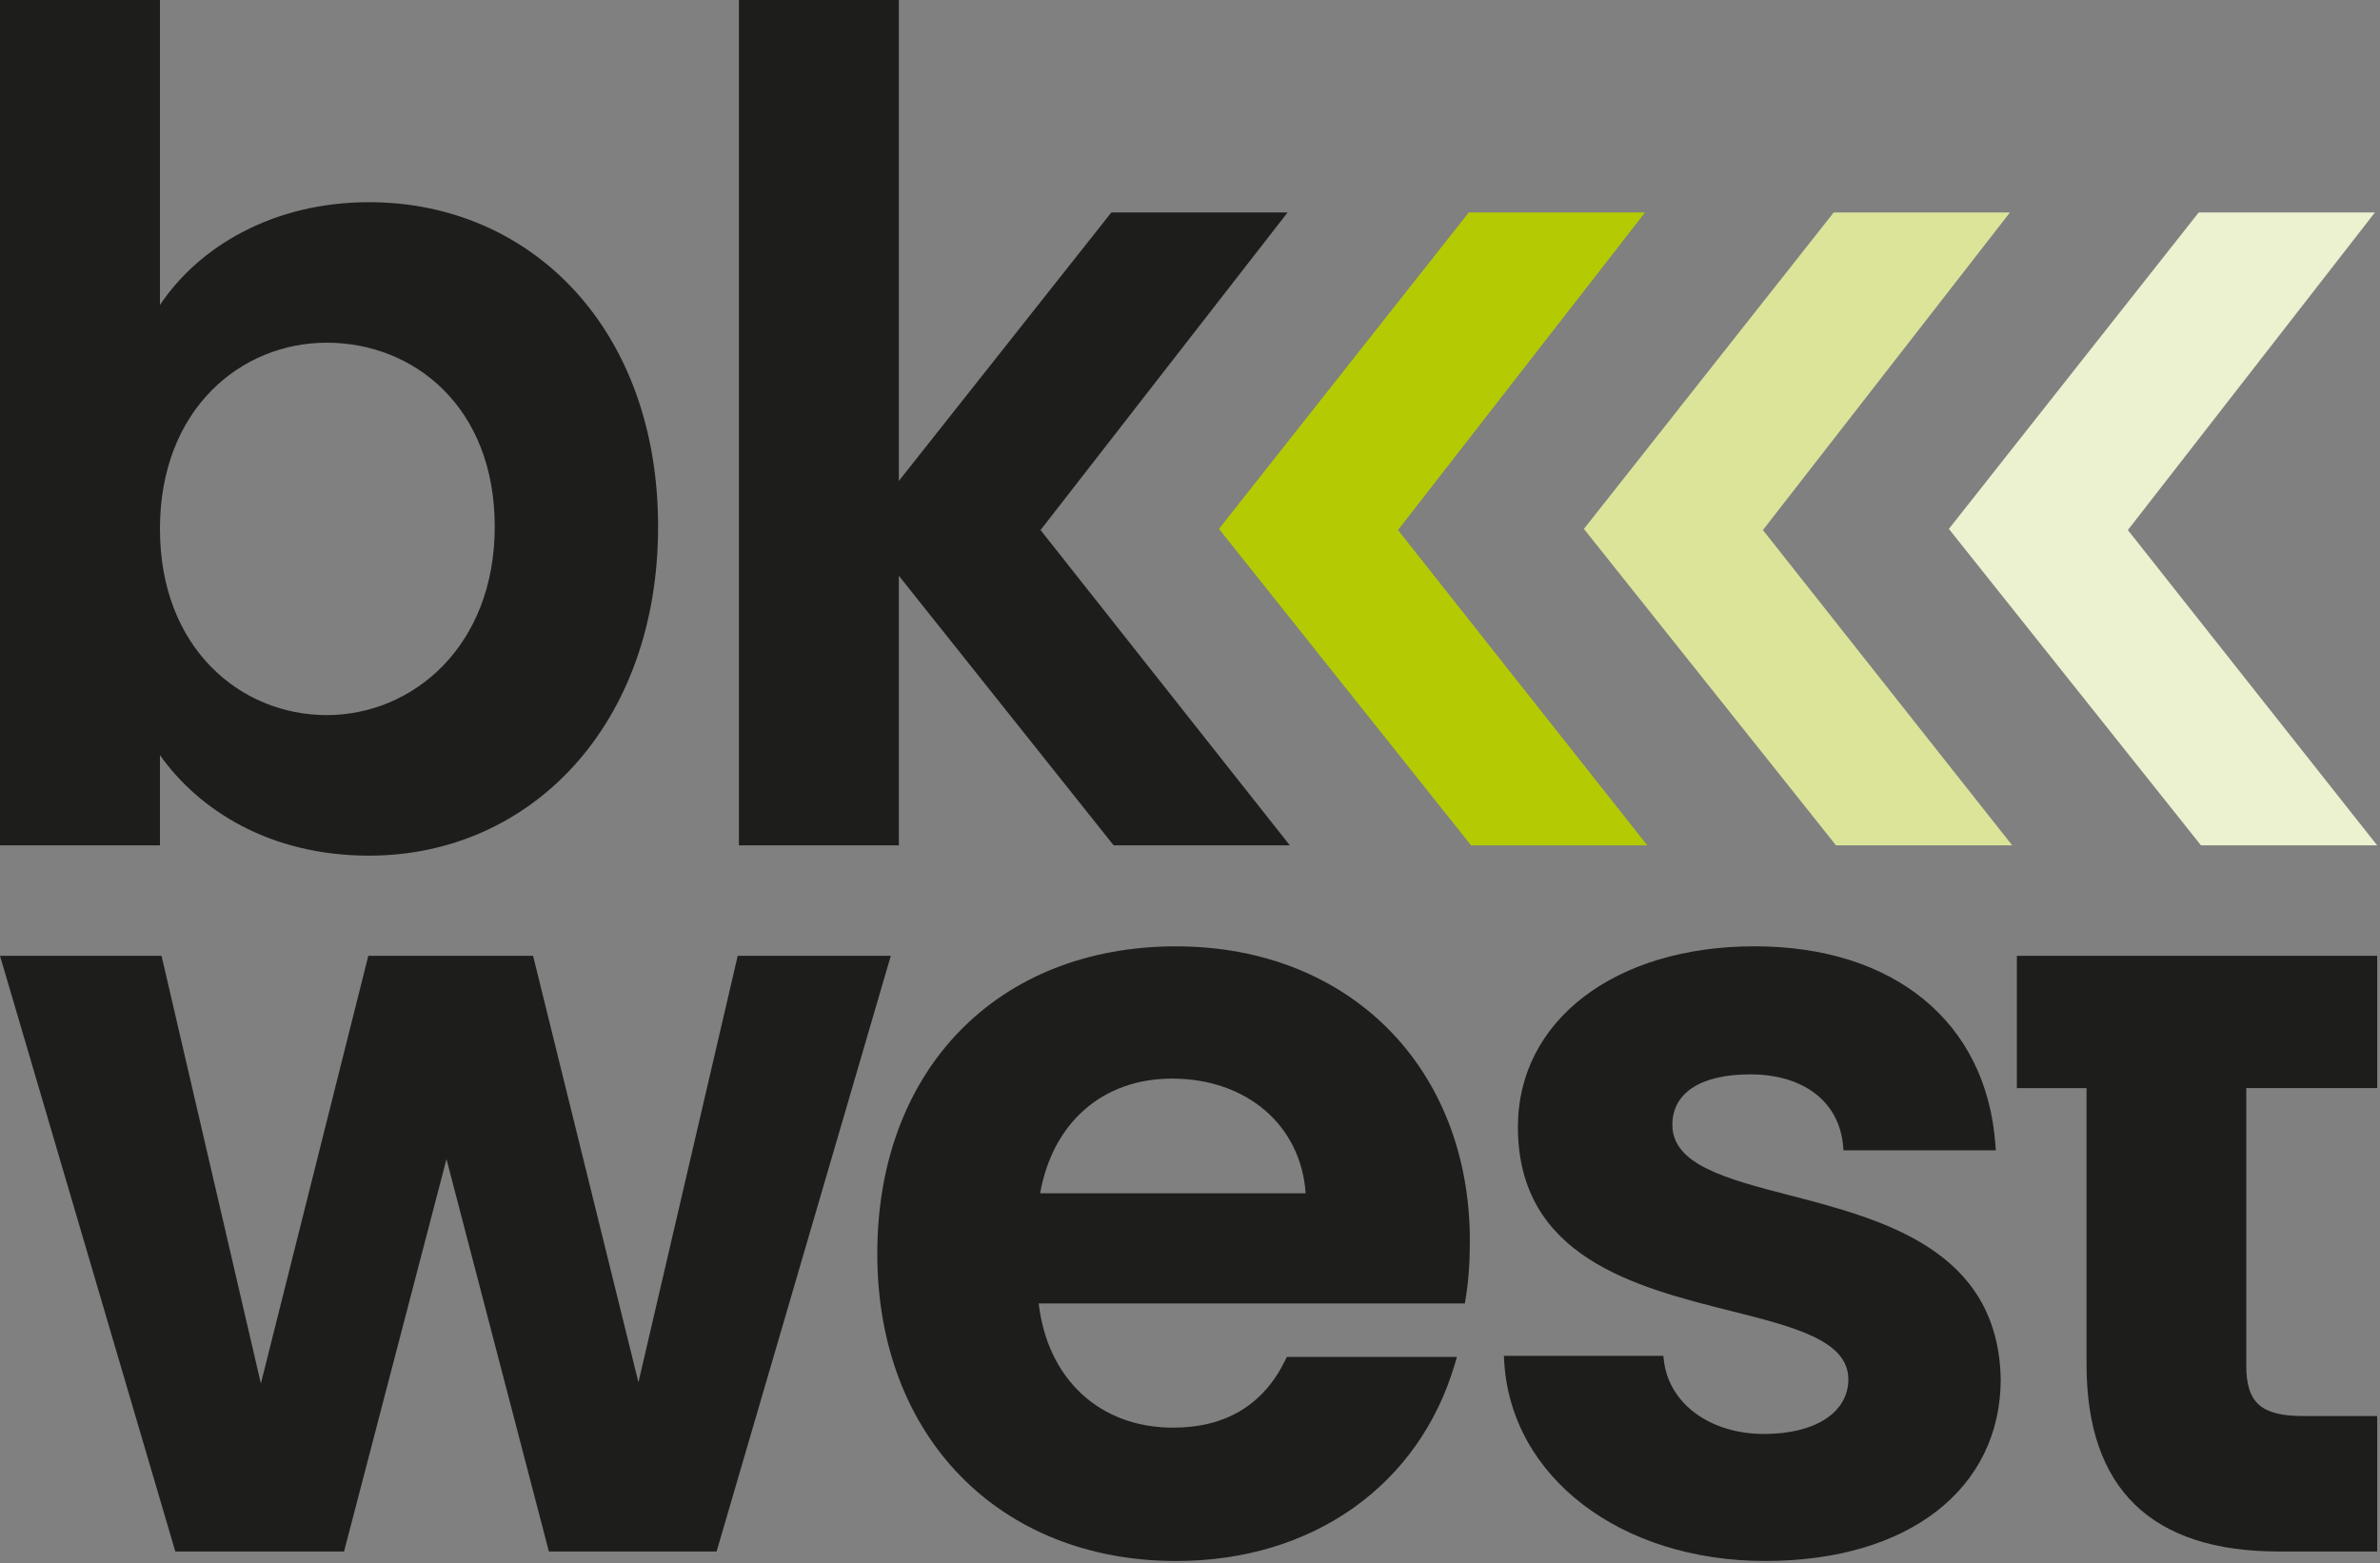
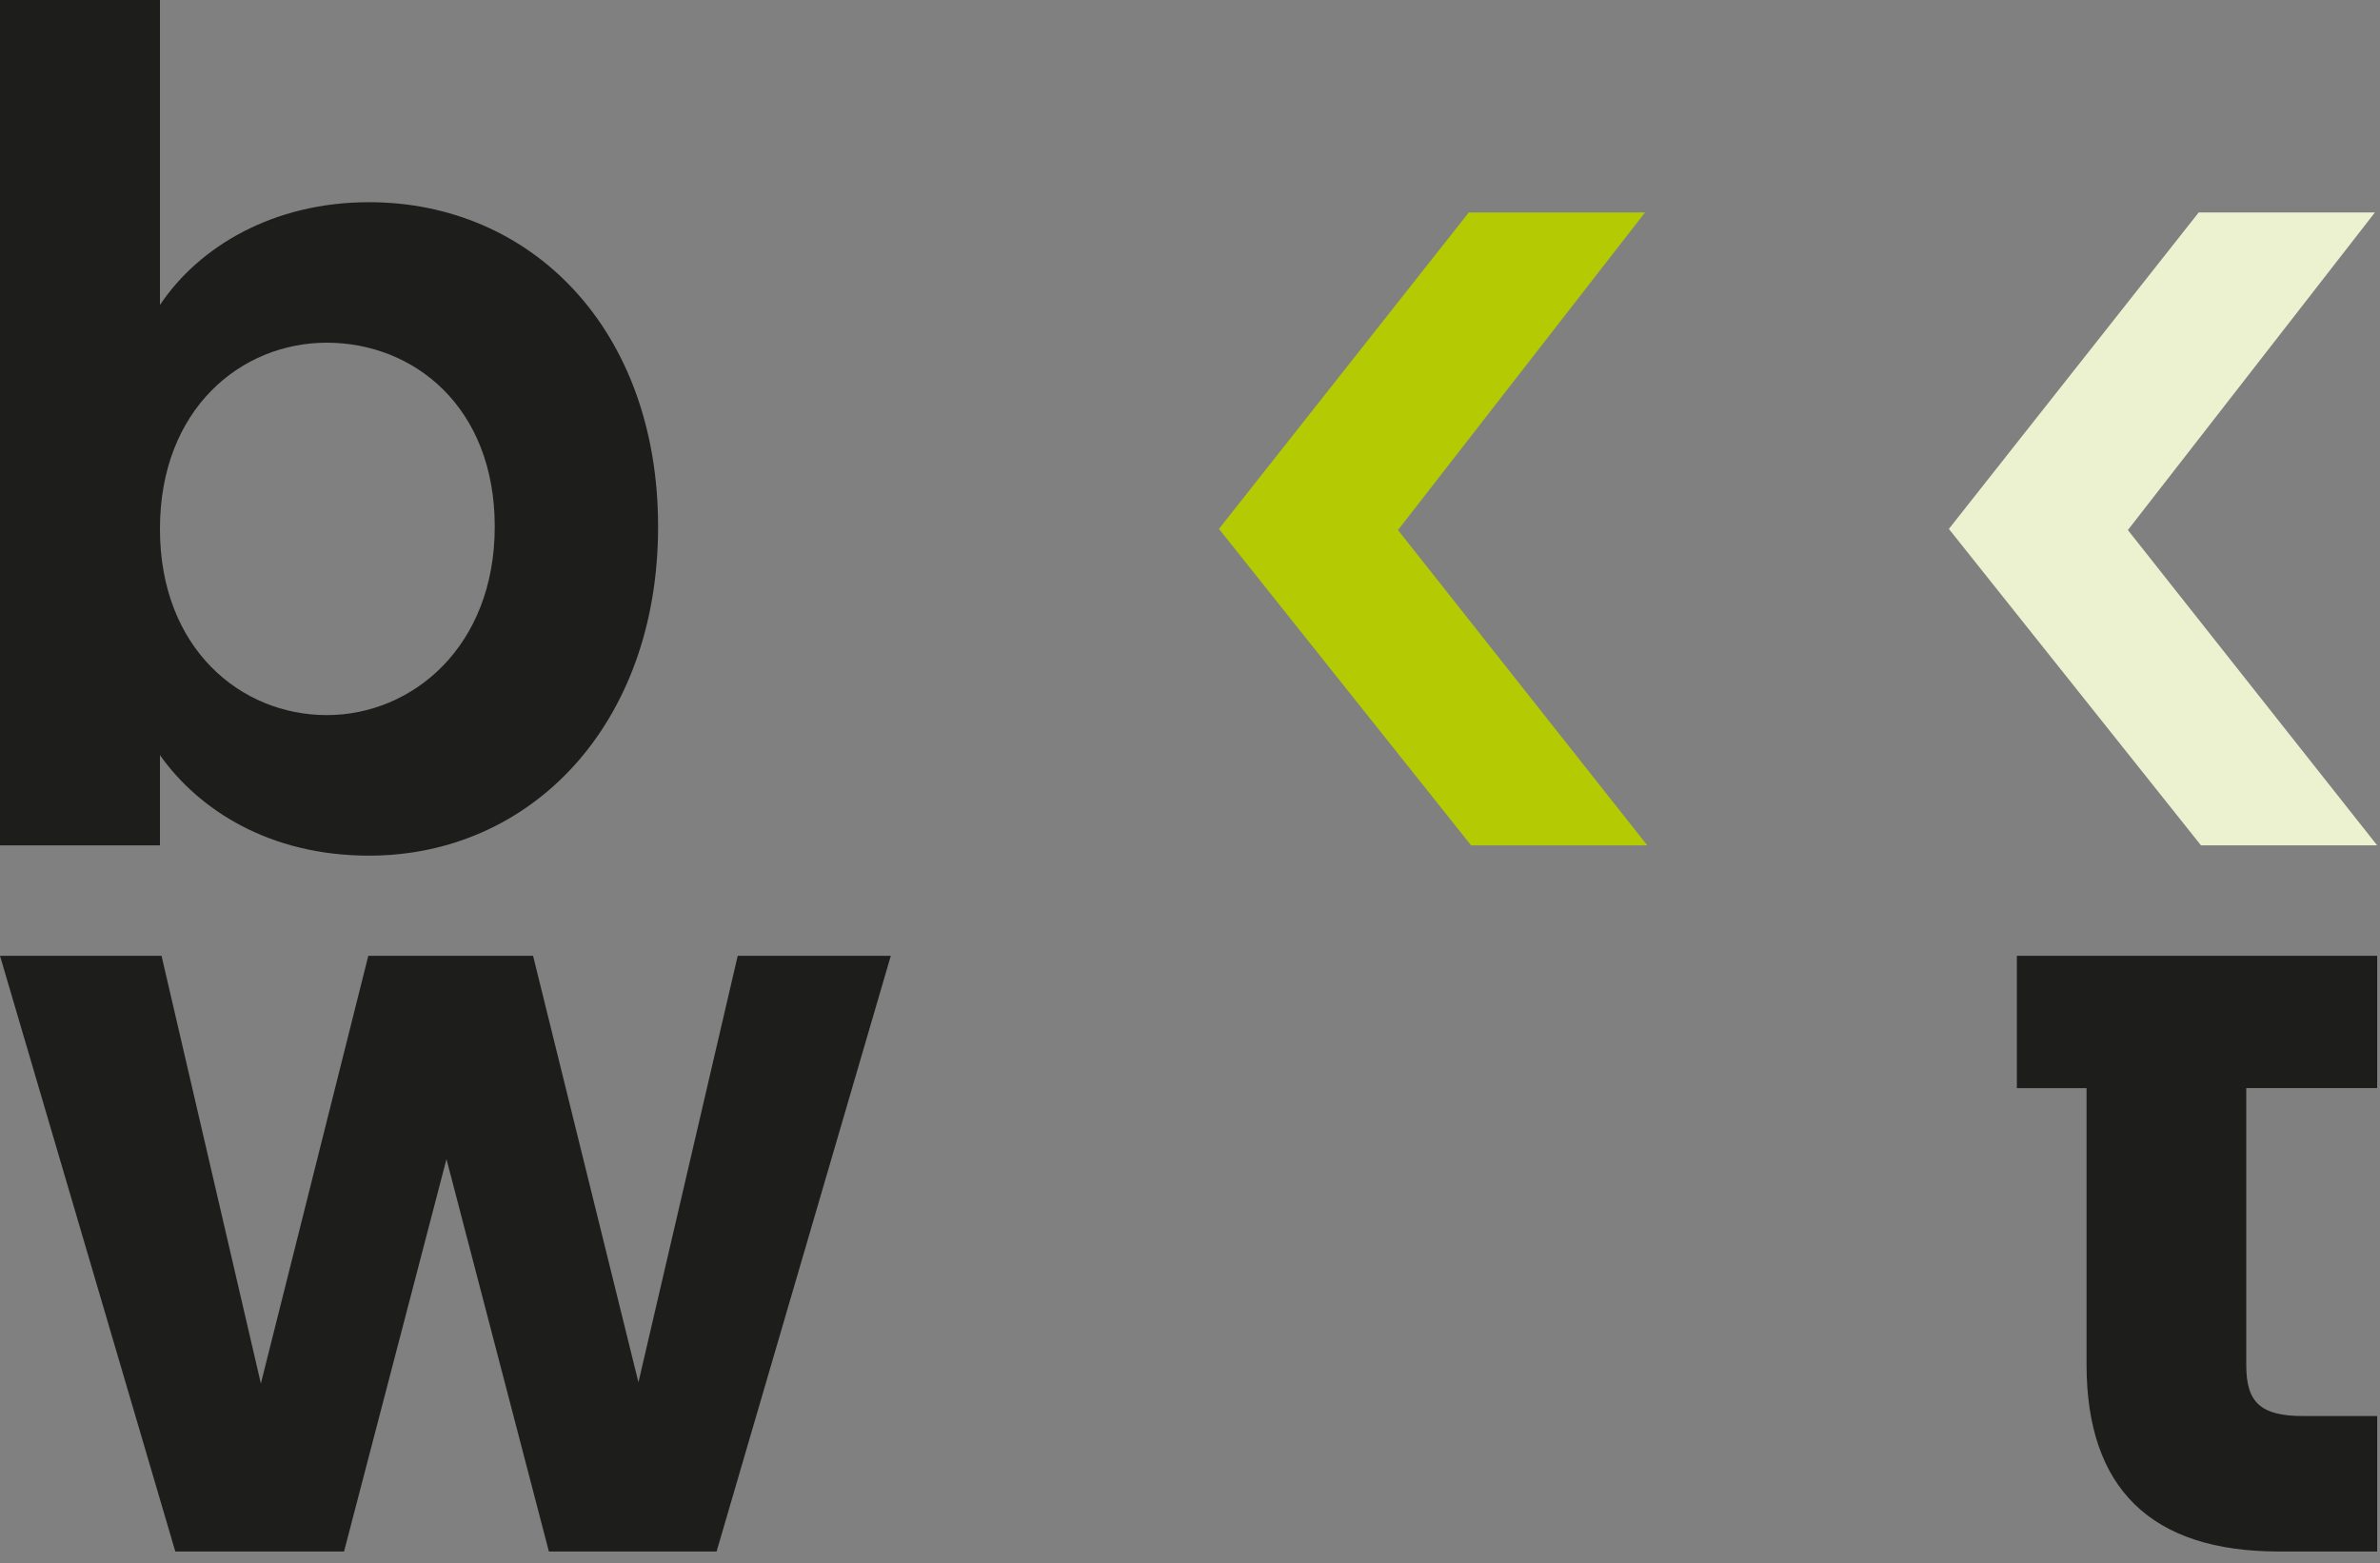
<svg xmlns="http://www.w3.org/2000/svg" width="100%" height="100%" viewBox="0 0 819 538" version="1.1" xml:space="preserve" style="fill-rule:evenodd;clip-rule:evenodd;stroke-linejoin:round;stroke-miterlimit:2;">
  <rect x="0" y="0" width="819" height="538" fill="#808080" stroke="none" />
  <g transform="matrix(1,0,0,1,-39.915,-67.451)">
    <g transform="matrix(1,0,0,1,-167.045,-139.049)">
      <path d="M333.95,276.09C389.78,276.09 433.42,319.73 433.42,387.75C433.42,455.77 389.78,500.98 333.95,500.98C299.74,500.98 275.37,485.25 262,466.38L262,497.44L206.96,497.44L206.96,206.5L262,206.5L262,311.47C275.37,291.42 300.92,276.09 333.95,276.09ZM319.41,324.44C289.92,324.44 262,347.24 262,388.53C262,429.82 289.92,452.61 319.41,452.61C348.9,452.61 377.21,429.02 377.21,387.74C377.21,346.46 349.3,324.44 319.41,324.44Z" style="fill:rgb(29,29,27);fill-rule:nonzero;" />
    </g>
    <g transform="matrix(1,0,0,1,-167.045,-139.049)">
-       <path d="M461.23,206.5L516.27,206.5L516.27,372.02L589.4,279.62L650.04,279.62L565.03,388.92L650.82,497.44L590.19,497.44L516.27,404.65L516.27,497.44L461.23,497.44L461.23,206.5Z" style="fill:rgb(29,29,27);fill-rule:nonzero;" />
-     </g>
+       </g>
    <g transform="matrix(1,0,0,1,-167.045,-139.049)">
      <path d="M712.4,279.62L773.04,279.62L688.03,388.92L773.82,497.44L713.19,497.44L626.43,388.53L712.4,279.62Z" style="fill:rgb(180,203,3);fill-rule:nonzero;" />
    </g>
    <g transform="matrix(1,0,0,1,-167.045,-139.049)">
-       <path d="M837.98,279.62L898.62,279.62L813.61,388.92L899.4,497.44L838.77,497.44L752.01,388.53L837.98,279.62Z" style="fill:rgb(220,228,154);fill-rule:nonzero;" />
-     </g>
+       </g>
    <g transform="matrix(1,0,0,1,-167.045,-139.049)">
      <path d="M963.57,279.62L1024.21,279.62L939.2,388.92L1024.99,497.44L964.36,497.44L877.6,388.53L963.57,279.62Z" style="fill:rgb(236,241,207);fill-rule:nonzero;" />
    </g>
    <g transform="matrix(1,0,0,1,-167.045,-139.049)">
      <path d="M460.82,535.45L426.66,682.23L390.4,535.45L333.7,535.45L296.73,682.65L262.55,535.45L206.96,535.45L266.89,739.11L267.29,740.46L325.35,740.46L360.6,605.42L395.84,740.46L453.55,740.46L513.5,535.45L460.82,535.45Z" style="fill:rgb(29,29,27);fill-rule:nonzero;" />
    </g>
    <g transform="matrix(1,0,0,1,-167.045,-139.049)">
-       <path d="M611.72,532.19C550.19,532.19 508.85,574.69 508.85,637.96C508.85,701.23 551.15,743.73 611.72,743.73C658.57,743.73 695.31,717.74 707.61,675.9L708.32,673.5L649.78,673.5L649.27,674.55C641.75,690 628.75,697.84 610.63,697.84C585.39,697.84 567.43,681.13 564.39,655.09L711.04,655.09L711.3,653.53C712.29,647.57 712.77,641.05 712.77,633.61C712.77,573.9 671.22,532.2 611.72,532.2L611.72,532.19ZM564.88,617.19C569.24,592.77 586.46,577.71 610.27,577.71C636.03,577.71 654.67,593.84 656.26,617.19L564.88,617.19Z" style="fill:rgb(29,29,27);fill-rule:nonzero;" />
-     </g>
+       </g>
    <g transform="matrix(1,0,0,1,-167.045,-139.049)">
-       <path d="M822.71,617.85C801.11,612.23 782.45,607.38 782.45,593.63C782.45,582.59 792.23,576.25 809.27,576.25C827.56,576.25 839.79,585.62 841.19,600.7L841.35,602.4L893.76,602.4L893.61,600.39C890.55,558.32 858.79,532.18 810.73,532.18C762.67,532.18 729.3,557.75 729.3,594.35C729.3,639.23 769.92,649.46 802.56,657.67C824.27,663.13 843.01,667.85 843.01,681.18C843.01,692.62 831.63,700.01 814.01,700.01C795.48,700.01 781.31,689.63 779.54,674.78L779.34,673.13L724.47,673.13L724.59,675.11C726.9,714.87 764.66,743.72 814.37,743.72C864.08,743.72 895.44,718.59 895.44,681.14C894.57,636.52 854.73,626.16 822.72,617.84L822.71,617.85Z" style="fill:rgb(29,29,27);fill-rule:nonzero;" />
-     </g>
+       </g>
    <g transform="matrix(1,0,0,1,-167.045,-139.049)">
      <path d="M1024.99,580.98L1024.99,535.45L901,535.45L901,580.98L924.98,580.98L924.98,676.1C924.98,718.81 947.24,740.46 991.15,740.46L1024.99,740.46L1024.99,693.84L999.51,693.84C985.07,693.84 979.94,689.29 979.94,676.45L979.94,580.97L1024.99,580.97L1024.99,580.98Z" style="fill:rgb(29,29,27);fill-rule:nonzero;" />
    </g>
  </g>
</svg>